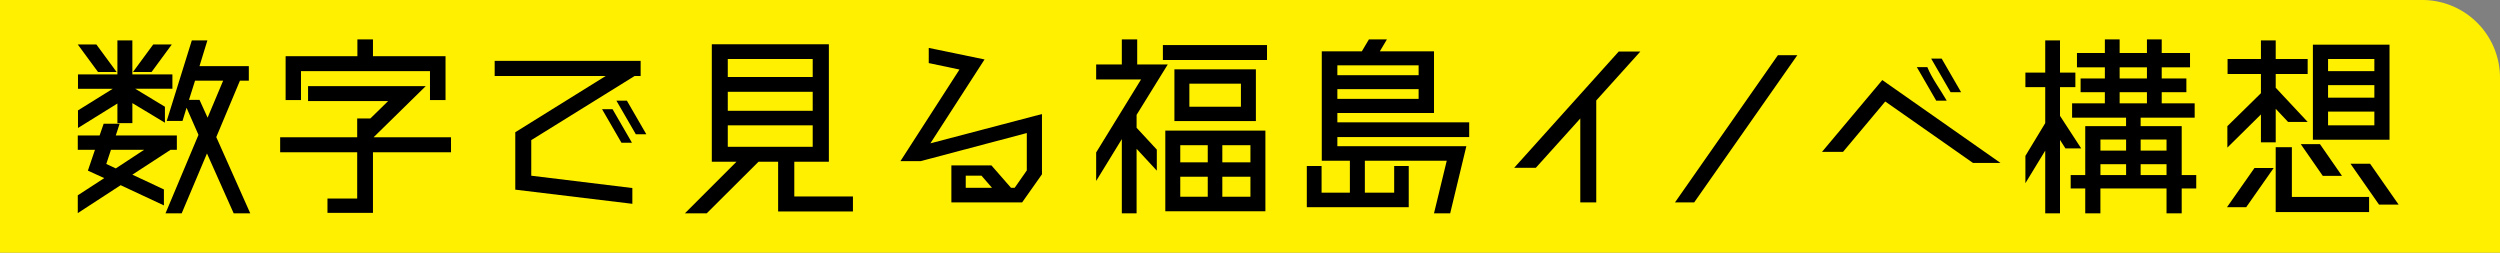
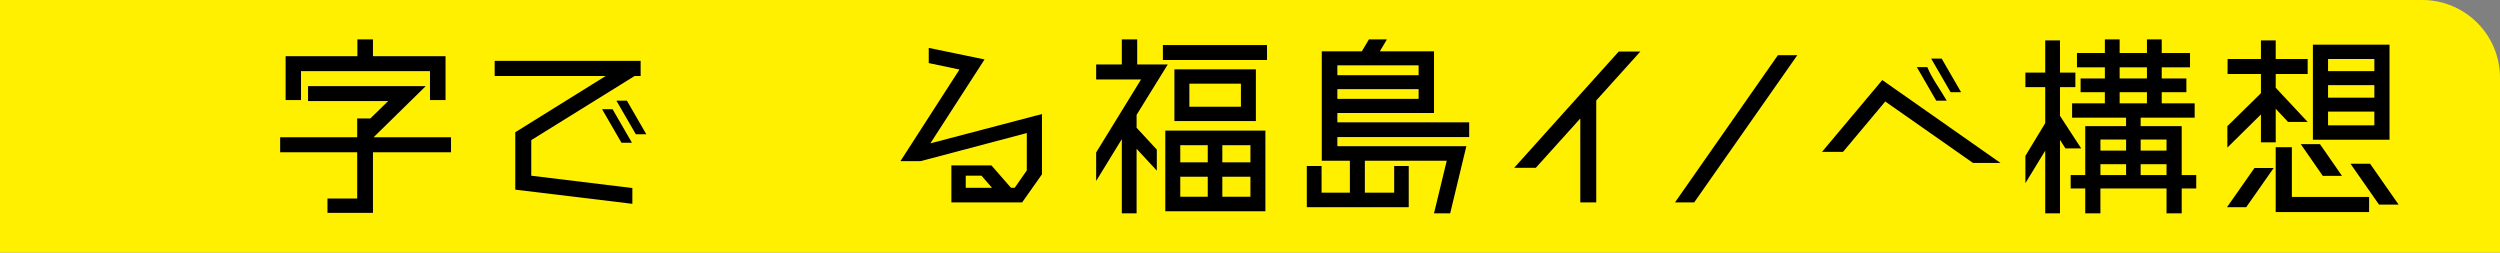
<svg xmlns="http://www.w3.org/2000/svg" width="643" height="65" viewBox="0 0 643 65">
  <rect x="0" y="0" width="643" height="65" fill="#808080" stroke="none" />
  <defs>
    <clipPath id="clip-path">
      <rect id="長方形_248" data-name="長方形 248" width="334.993" height="44.722" transform="translate(0 0)" fill="none" />
    </clipPath>
  </defs>
  <g id="グループ_322" data-name="グループ 322" transform="translate(-362 -4341)">
    <path id="長方形_246" data-name="長方形 246" d="M0,0H623a20,20,0,0,1,20,20V65a0,0,0,0,1,0,0H0a0,0,0,0,1,0,0V0A0,0,0,0,1,0,0Z" transform="translate(362 4341)" fill="#fff000" />
    <g id="グループ_165" data-name="グループ 165" transform="translate(382.005 4351.139)">
-       <path id="パス_208" data-name="パス 208" d="M7.332,32.034l1.2-3.641h8.529l-7.28,4.784Zm-.676-10.35L5.616,24.7H0v3.692H4.42L2.6,33.749l4.211,1.924L0,40.094V44.67l11.024-7.177,11.129,5.2V38.585l-8.112-3.8,9.828-6.4h1.613V24.7H9.777l.988-3.017ZM0,1.3,5.2,8.373H9.984L4.784,1.3Zm19.4,0L14.2,8.373H18.98L24.18,1.3ZM10.192.26V9H.052v3.693H9L.052,18.253v4.523l10.14-6.292v5.045h3.849V16.381l8.372,5.044V17.317l-7.644-4.628h9.568V9h-10.3V.26ZM30.161,10.608h7.228l-4,9.517-2.08-4.576H28.6ZM29.329.26l-6.448,20.7h4.057l1.039-3.381,3.067,6.969L22.569,44.722h4.16l6.5-15.393,6.864,15.393h4.263l-8.736-19.6,6.085-14.509h2.288V6.864H31.305L33.333.26Z" />
      <path id="パス_209" data-name="パス 209" d="M59.228,12.013v3.848H79.821l-4.576,4.472h-3.38v4.836H52.051v3.848H71.865V40.926H64.22v3.692h11.7v-15.6H95.994V25.169H76.077L89.493,12.013ZM71.917,0V4.316H53.456V15.6h3.952V8.164H90.586V15.6h4V4.316H75.921V0Z" />
      <path id="パス_210" data-name="パス 210" d="M116.636,25.9v9.152l26,3.173v4.056l-30.109-3.64V23.869L135.773,9.412H107.224v-3.9h37.545v3.9H143.21Zm25.9.676h-2.7l-4.992-8.632h2.7Zm-1.3-10.816,4.992,8.632h-2.7l-4.992-8.632Z" />
-       <path id="パス_211" data-name="パス 211" d="M167.18,22.1h21.841v5.513H167.18Zm0-8.631h21.841v4.887H167.18Zm0-8.425h21.841V9.672H167.18Zm-4.108-3.8V31.461h6.345L156.156,44.722h5.616l13.313-13.261h5.044V44.254H199.37V40.4H184.289V31.461h8.892V1.248Z" />
      <path id="パス_212" data-name="パス 212" d="M228.385,35.049h4.056l2.7,3.12h-6.76ZM218.868,6.084l7.9,1.664L211.588,31.305h5.2l27.3-7.227V33.7l-3.121,4.471h-.936L234.989,32.4h-10.3v9.516h18.2l5.1-7.227v-15.5l-28.705,7.54L233.22,5.149,218.868,2.183Z" />
    </g>
    <g id="グループ_168" data-name="グループ 168" transform="translate(643.932 4351.139)">
      <path id="パス_213" data-name="パス 213" d="M21.632,35.31H28.7v5.148H21.632Zm10.817,0h7.228v5.148H32.449ZM21.632,27.2H28.7v4.42H21.632Zm10.817,0h7.228v4.42H32.449Zm-14.664,17H43.527V23.453H17.785Zm6.188-32.813h13.26v5.928H23.973Zm-3.848,9.62H41.082V7.7H20.125ZM17.161,5.3H43.942V1.456H17.161ZM6.6,0V6.449H0V10.3H11.545L0,29.07V36.4L6.6,25.637V44.722h3.8V28.133l5.2,5.616V28.341l-5.2-5.616V19.4L18.409,6.449H10.557V0Z" />
      <path id="パス_214" data-name="パス 214" d="M62.037,12.793h20.9v2.5h-20.9Zm0-6.137h20.9V9.2h-20.9ZM70.15,0,68.329,3.069h-10.3V31.2h7.229v8.216h-7.28V32.553h-3.8V43.161H80.394V32.553H76.65v6.864H69.11V31.2H90.171L86.894,44.722h4.16l4.16-17.265H62.037v-2.34H95.943v-3.8H62.037V18.929H86.894V3.069H72.957L74.778,0Z" />
      <path id="パス_215" data-name="パス 215" d="M139.962,3.12,128.625,15.7V41.913h-4.107V20.333L113.077,33.021h-5.564L134.4,3.12Z" />
      <path id="パス_216" data-name="パス 216" d="M175.345,4.056h4.992L153.816,41.913h-4.94Z" />
      <g id="グループ_167" data-name="グループ 167">
        <g id="グループ_166" data-name="グループ 166" clip-path="url(#clip-path)">
          <path id="パス_217" data-name="パス 217" d="M232.6,31.773h-7.072l-22.57-15.809L192.1,28.913h-5.408l15.5-18.461ZM211.076,7.124h2.7c1.144,2.86,3.328,5.72,4.992,8.632h-2.7Zm3.692-2.184h2.7l4.992,8.632h-2.7Z" />
          <path id="パス_218" data-name="パス 218" d="M253.351,28.03H249.3l-1.4-2.185V44.722h-3.8V28.6L239,36.974V29.953l5.1-8.424V12.273H239V8.529h5.1V.26h3.8V8.529h3.952v3.744h-3.952v7.384Zm29.59,6.864v3.432H279.2v6.4h-3.9v-6.4H258.292v6.4h-3.9v-6.4h-3.744V34.894h3.744V22.309h10.5V20.125H251.011V16.433h8.425v-2.86H253.2V10.036h6.24V7.176h-7.177V3.485h7.177V0h3.8V3.485h7.021V0h3.8V3.485h7.281V7.176h-7.281v2.86h6.344v3.537h-6.344v2.86h8.477v3.692H268.64v2.184H279.2V34.894ZM264.9,25.742h-6.6V28.6h6.6Zm-6.6,9.152h6.6V32.085h-6.6Zm4.94-24.858h7.021V7.176h-7.021Zm0,6.4h7.021v-2.86h-7.021ZM275.3,25.742h-6.656V28.6H275.3Zm-6.657,9.152H275.3V32.085H268.64Z" />
          <path id="パス_219" data-name="パス 219" d="M290.844,43.161l7.072-10.088h4.939l-7.072,10.088Zm8.736-16.693V19.293l-8.633,8.528V22.308l8.633-8.476V8.892H291V5.044h8.581V.259h3.8V5.044h8.216V8.892h-8.216v3.536l8.216,8.788h-5.044l-3.172-3.38v8.632Zm7.956,1.248V40.509H327.4v3.9H303.376V27.716Zm7.956,7.385-5.668-8.165h4.941l5.667,8.165Zm17.161-9.308H312.944V1.352h19.709Zm-3.9-20.749H316.845v3.12h11.908Zm0,6.708H316.845v3.225h11.908ZM316.845,22.1h11.908V18.564H316.845Zm10.816,9.881,7.332,10.5h-5.044l-7.333-10.5Z" />
        </g>
      </g>
    </g>
  </g>
</svg>